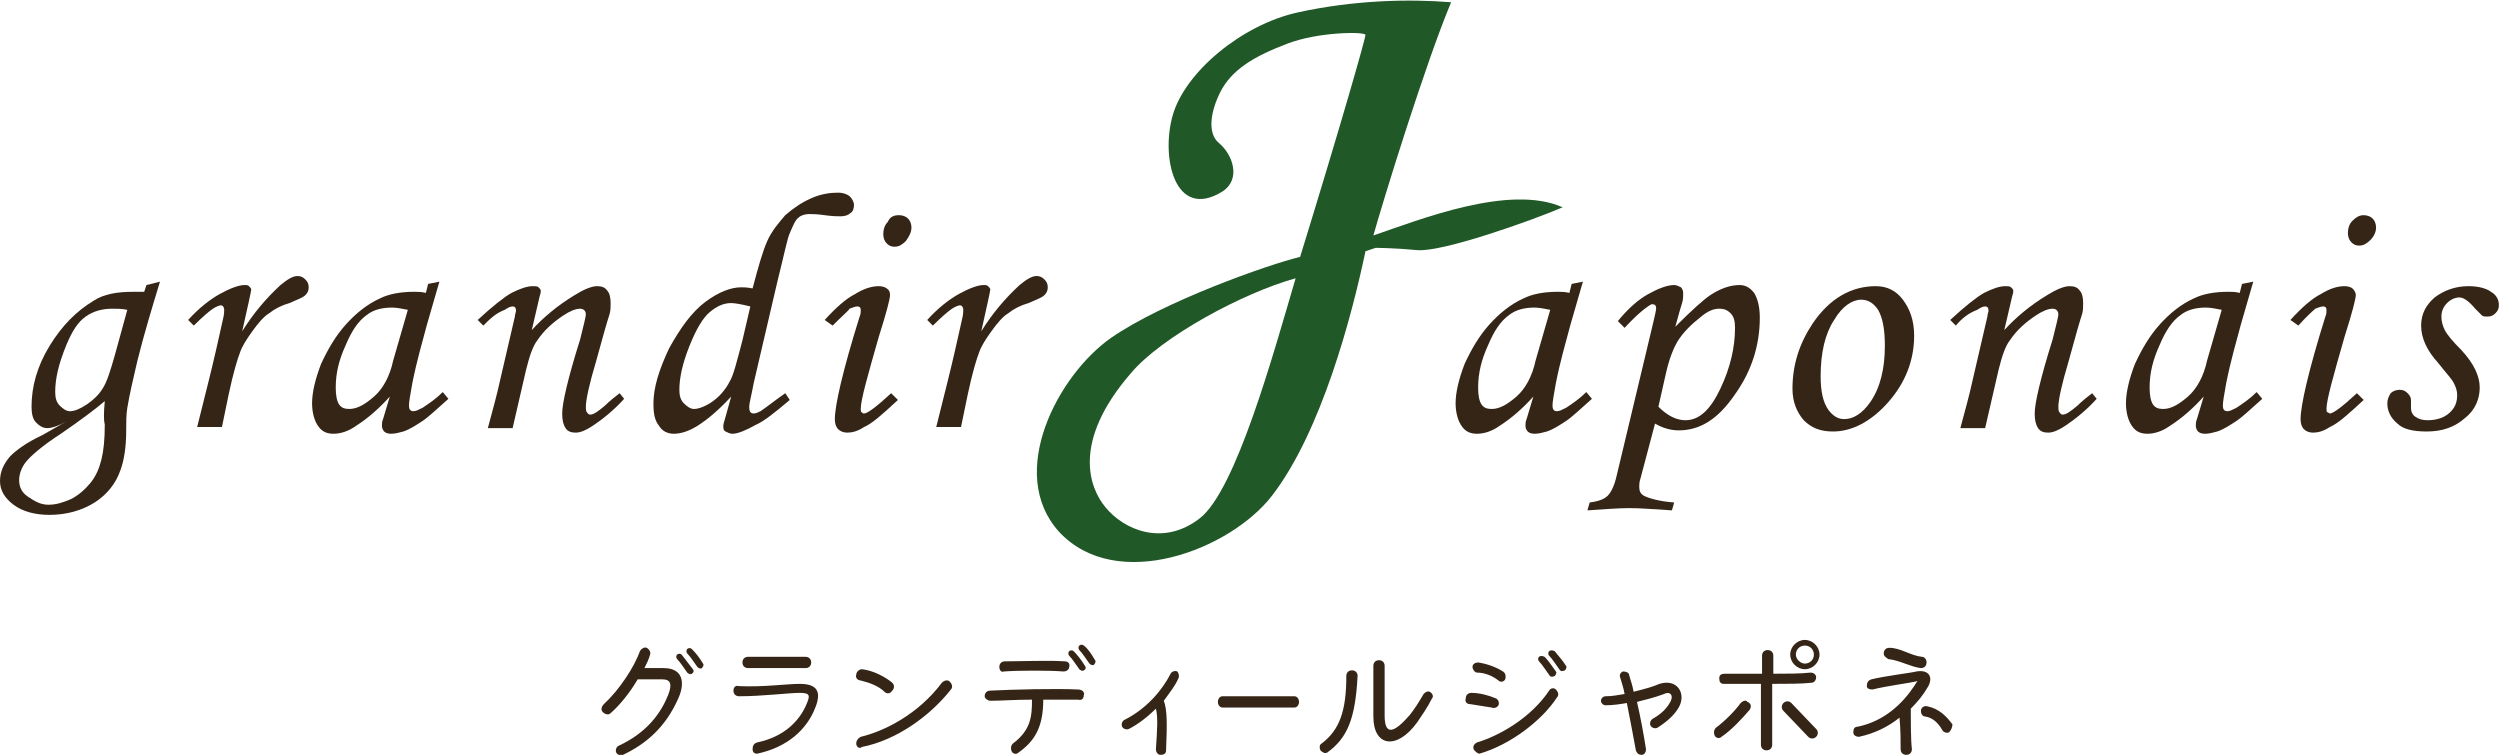
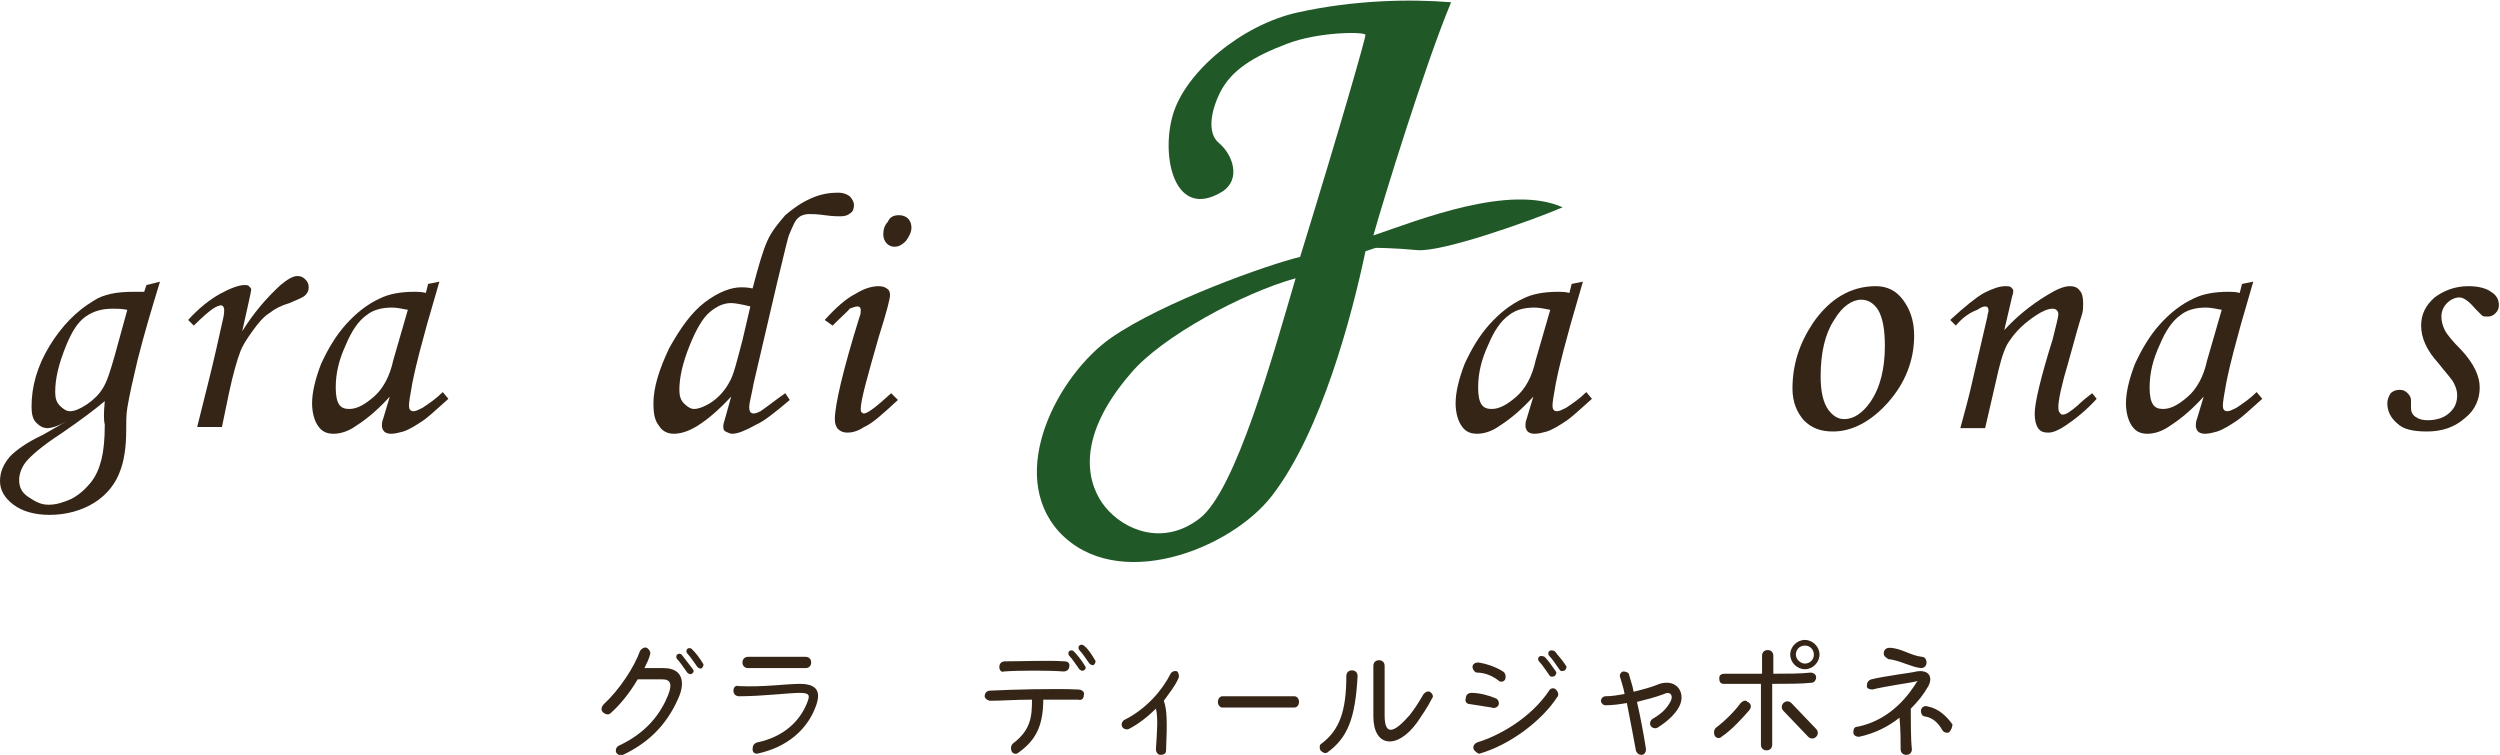
<svg xmlns="http://www.w3.org/2000/svg" version="1.1" id="base" x="0px" y="0px" viewBox="0 0 221.9 67" style="enable-background:new 0 0 221.9 67;" xml:space="preserve">
  <style type="text/css">
	.st0{fill:#352516;}
	.st1{fill-rule:evenodd;clip-rule:evenodd;fill:#205827;}
</style>
  <g>
    <path class="st0" d="M58.9,59.3c1.8,0,1.9,1.4,1.3,2.7c-1.1,2.5-2.8,4-4.9,5c-0.2,0.1-0.5,0-0.6-0.2c-0.1-0.2,0-0.5,0.2-0.6   c2.6-1.2,3.8-3,4.4-4.5c0.4-1,0.2-1.4-0.5-1.4h-2.2c-0.7,1.2-1.6,2.3-2.4,3c-0.2,0.2-0.5,0.1-0.7-0.1c-0.2-0.2-0.1-0.5,0.1-0.7   c1.4-1.3,2.7-3.3,3.2-4.7c0.1-0.2,0.4-0.4,0.6-0.3c0.2,0.1,0.4,0.4,0.3,0.6c-0.1,0.4-0.3,0.8-0.5,1.2H58.9z M61.5,59.4   c0.1,0.1,0.1,0.3-0.1,0.4c-0.1,0.1-0.3,0-0.4-0.1c-0.3-0.4-0.6-0.9-0.9-1.2c-0.1-0.1-0.1-0.3,0-0.4c0.1-0.1,0.3-0.1,0.4,0   C60.8,58.5,61.2,59,61.5,59.4z M62.3,59.3c-0.1,0.1-0.3,0-0.4-0.1c-0.3-0.4-0.6-0.9-0.9-1.2c-0.1-0.1-0.1-0.3,0-0.4   c0.1-0.1,0.3-0.1,0.4,0c0.4,0.4,0.7,0.8,1,1.3C62.5,59,62.4,59.2,62.3,59.3z" />
    <path class="st0" d="M66.8,66.5c0-0.3,0.1-0.5,0.4-0.6c2.4-0.5,3.7-1.9,4.3-3.2c0.4-0.9,0.5-1.2-0.5-1.2c-1,0-3.3,0.3-5.4,0.3   c-0.3,0-0.5-0.2-0.5-0.5c0-0.3,0.2-0.5,0.5-0.4c2.2,0.1,4.2-0.2,5.4-0.2c2,0,1.8,1.2,1.2,2.5c-0.7,1.5-2.2,3.1-5,3.7   C67,66.9,66.8,66.8,66.8,66.5z M66.4,59.3c-0.3,0-0.5-0.2-0.5-0.5s0.2-0.5,0.5-0.5h5.1c0.3,0,0.5,0.2,0.5,0.5s-0.2,0.5-0.5,0.5   H66.4z" />
-     <path class="st0" d="M78.5,61.4c-0.5-0.5-1.3-0.8-2.1-1c-0.3,0-0.5-0.3-0.4-0.5c0-0.3,0.3-0.5,0.5-0.5c1,0.1,2.1,0.7,2.7,1.2   c0.2,0.2,0.2,0.5,0,0.7C79,61.6,78.7,61.6,78.5,61.4z M76,66c0-0.3,0.2-0.5,0.4-0.6c2.1-0.5,5.1-2,7.2-4.8c0.2-0.2,0.5-0.3,0.7-0.1   s0.3,0.5,0.1,0.7c-1.8,2.3-4.8,4.5-7.9,5.1C76.3,66.5,76,66.3,76,66z" />
    <path class="st0" d="M96.2,61.7c0,0.3-0.2,0.5-0.5,0.4c-0.8,0-1.9,0-3.1,0c0,2.5-0.8,3.7-2.2,4.7c-0.2,0.2-0.5,0.1-0.6-0.1   c-0.1-0.2-0.1-0.5,0.1-0.7c1.6-1.2,1.7-2.4,1.7-3.9c-1.4,0-2.8,0.1-3.7,0.1c-0.2,0-0.5-0.2-0.5-0.4c0-0.3,0.2-0.5,0.5-0.5   c1.9-0.1,5.9-0.2,7.8-0.1C96.1,61.2,96.3,61.5,96.2,61.7z M88.7,59.2c0-0.3,0.2-0.5,0.5-0.5c1.3,0,4-0.1,5.3,0   c0.3,0,0.5,0.2,0.4,0.5c0,0.2-0.2,0.4-0.5,0.4c-1.2-0.1-4-0.1-5.3,0C88.9,59.7,88.7,59.5,88.7,59.2z M96.3,59.1   c0.1,0.1,0.1,0.3-0.1,0.4c-0.1,0.1-0.3,0-0.4-0.1c-0.3-0.4-0.6-0.9-0.9-1.2c-0.1-0.1-0.1-0.3,0-0.4c0.1-0.1,0.3-0.1,0.4,0   C95.6,58.1,96,58.6,96.3,59.1z M97.1,59c-0.1,0.1-0.3,0-0.4-0.1c-0.3-0.4-0.6-0.9-0.9-1.2c-0.1-0.1-0.1-0.3,0-0.4   c0.1-0.1,0.3-0.1,0.4,0c0.4,0.3,0.7,0.8,1,1.3C97.3,58.7,97.2,58.9,97.1,59z" />
    <path class="st0" d="M104.6,60.2c-0.3,0.7-0.8,1.3-1.3,2c0.3,0.8,0.3,2,0.2,4.4c0,0.3-0.2,0.4-0.5,0.4c-0.2,0-0.4-0.2-0.4-0.5   c0.1-1.6,0.2-2.8,0-3.6c-0.7,0.7-1.6,1.4-2.4,1.8c-0.2,0.1-0.5,0-0.6-0.2c-0.1-0.2,0-0.5,0.2-0.6c2-1,3.4-2.7,4.1-4.1   c0.1-0.2,0.4-0.3,0.6-0.2C104.6,59.7,104.7,60,104.6,60.2z" />
    <path class="st0" d="M108.5,62.8c-0.2,0-0.4-0.2-0.4-0.5s0.2-0.5,0.4-0.5h6.4c0.2,0,0.4,0.2,0.4,0.5s-0.2,0.5-0.4,0.5H108.5z" />
    <path class="st0" d="M117.2,66.6c-0.1-0.2-0.1-0.5,0.1-0.6c1.6-1.2,2.2-2.9,2.2-6c0-0.3,0.2-0.5,0.5-0.5c0.3,0,0.5,0.2,0.5,0.5   c-0.2,3.8-0.9,5.5-2.7,6.8C117.6,66.9,117.4,66.8,117.2,66.6z M121.9,63.6v-4.5c0-0.3,0.2-0.5,0.5-0.5s0.5,0.2,0.5,0.5v4.4   c0,1.8,0.8,1.6,2.2,0c0.4-0.5,0.8-1.1,1.2-1.8c0.1-0.2,0.4-0.4,0.6-0.3c0.2,0.1,0.4,0.4,0.2,0.6c-0.4,0.8-0.9,1.5-1.3,2.1   C124,66.6,121.9,66.3,121.9,63.6z" />
    <path class="st0" d="M130.5,62.5c-0.3,0-0.5-0.2-0.4-0.5c0-0.3,0.2-0.5,0.5-0.5c0.7,0,1.5,0.2,2.2,0.5c0.2,0.1,0.3,0.4,0.2,0.6   c-0.1,0.2-0.4,0.3-0.6,0.2C131.8,62.7,131.1,62.6,130.5,62.5z M131.1,59.7c-0.2,0-0.4-0.3-0.4-0.5c0-0.3,0.3-0.4,0.5-0.4   c0.7,0.1,1.6,0.4,2.2,0.8c0.2,0.1,0.3,0.4,0.2,0.7c-0.1,0.2-0.4,0.3-0.6,0.1C132.5,60,131.8,59.7,131.1,59.7z M130.8,66.5   c-0.1-0.3,0.1-0.5,0.3-0.6c2-0.6,4.8-2.2,6.4-4.6c0.1-0.2,0.4-0.3,0.6-0.1c0.2,0.2,0.3,0.5,0.1,0.7c-1.3,2-4.1,4.2-6.9,5   C131.2,66.9,130.9,66.7,130.8,66.5z M137.5,59.9c-0.3-0.4-0.6-0.9-0.9-1.2c-0.1-0.1-0.1-0.3,0-0.4c0.1-0.1,0.3-0.1,0.5,0   c0.4,0.4,0.7,0.9,1,1.3c0.1,0.1,0,0.3-0.1,0.4C137.8,60.1,137.6,60.1,137.5,59.9z M138.4,59.4c-0.3-0.4-0.6-0.9-0.9-1.2   c-0.1-0.1-0.1-0.3,0-0.4c0.1-0.1,0.3-0.1,0.5,0c0.3,0.4,0.7,0.8,1,1.3c0.1,0.1,0,0.3-0.1,0.4C138.7,59.6,138.5,59.6,138.4,59.4z" />
    <path class="st0" d="M149,62.8c-0.4,0.7-1.1,1.3-1.9,1.8c-0.2,0.1-0.5,0-0.6-0.2c-0.1-0.2,0-0.5,0.2-0.6c0.5-0.3,1.1-0.7,1.5-1.4   c0.4-0.6,0.1-1.1-0.5-0.8c-0.8,0.3-1.6,0.5-2.4,0.7c0.3,1.3,0.6,2.9,0.8,4.2c0,0.2-0.1,0.5-0.4,0.5c-0.2,0-0.4-0.1-0.5-0.4   c-0.2-1.1-0.5-2.7-0.8-4.2c-0.6,0.1-1.2,0.2-1.9,0.2c-0.2,0-0.4-0.2-0.4-0.4c0-0.2,0.2-0.4,0.4-0.4c0.6,0,1.1-0.1,1.7-0.2   c-0.1-0.6-0.3-1.1-0.4-1.5c-0.1-0.2,0.1-0.5,0.3-0.5c0.2,0,0.5,0.1,0.5,0.3c0.1,0.4,0.3,0.9,0.4,1.5c0.8-0.2,1.6-0.4,2.3-0.7   C148.9,60.2,149.7,61.6,149,62.8z" />
    <path class="st0" d="M155.3,63c-0.6,0.7-1.6,1.8-2.5,2.4c-0.2,0.2-0.5,0.1-0.6-0.1c-0.1-0.2-0.1-0.5,0.1-0.7   c0.8-0.6,1.7-1.5,2.2-2.2c0.2-0.2,0.5-0.3,0.6-0.1C155.4,62.4,155.5,62.7,155.3,63z M157.3,60.7v5.4c0,0.3-0.2,0.5-0.5,0.5   c-0.3,0-0.5-0.2-0.5-0.5v-5.4c-1.2,0-2.4,0-3.3,0c-0.3,0-0.4-0.2-0.4-0.5c0-0.3,0.2-0.4,0.5-0.4c0.9,0,2.1,0,3.3,0v-1.6   c0-0.3,0.2-0.5,0.5-0.5c0.3,0,0.5,0.2,0.5,0.5v1.6c1.2,0,2.4,0,3.3-0.1c0.3,0,0.5,0.2,0.5,0.4c0,0.3-0.2,0.5-0.4,0.5   C159.9,60.7,158.6,60.7,157.3,60.7z M161.2,64.7c0.2,0.2,0.2,0.5,0,0.7c-0.2,0.2-0.5,0.2-0.7,0l-2.2-2.3c-0.2-0.2-0.2-0.5,0-0.7   c0.2-0.2,0.5-0.2,0.7,0L161.2,64.7z M158.9,58.1c0-0.7,0.6-1.3,1.3-1.3c0.7,0,1.3,0.6,1.3,1.3c0,0.7-0.6,1.3-1.3,1.3   C159.5,59.4,158.9,58.8,158.9,58.1z M159.4,58.1c0,0.4,0.4,0.8,0.8,0.8c0.4,0,0.8-0.3,0.8-0.8c0-0.4-0.3-0.8-0.8-0.8   C159.7,57.3,159.4,57.7,159.4,58.1z" />
    <path class="st0" d="M169.7,66.5c0,0.3-0.2,0.5-0.5,0.5c-0.3,0-0.5-0.2-0.5-0.5c0-0.6,0-1.8-0.1-2.8c-1,0.8-2.2,1.4-3.6,1.7   c-0.2,0-0.5-0.1-0.5-0.4c0-0.3,0.1-0.5,0.4-0.5c2.4-0.5,4-2.1,5-3.6c0.3-0.5,0.4-0.5,0.1-0.4c-0.4,0.1-2.6,0.4-3.8,0.7   c-0.3,0-0.5-0.1-0.5-0.3c0-0.3,0.1-0.5,0.4-0.6c1.2-0.3,3.7-0.6,4-0.7c1.2-0.2,1.5,0.6,1,1.4c-0.4,0.7-0.9,1.3-1.5,1.9   C169.6,63.9,169.6,65.7,169.7,66.5z M167.2,58c0-0.3,0.2-0.5,0.5-0.5c1,0,1.9,0.7,2.9,0.8c0.2,0,0.4,0.2,0.4,0.5   c0,0.3-0.2,0.5-0.5,0.5c-0.9-0.1-1.9-0.7-2.9-0.8C167.5,58.4,167.2,58.3,167.2,58z M173,65c-0.2,0.1-0.5,0-0.6-0.2   c-0.4-0.7-0.9-1.1-1.5-1.2c-0.3,0-0.4-0.3-0.4-0.5c0-0.3,0.3-0.5,0.6-0.4c1,0.2,1.7,0.9,2.2,1.6C173.3,64.5,173.2,64.8,173,65z" />
  </g>
  <path class="st1" d="M108.5,17c-4.2,2.6-5.5-3-4.4-6.8c1.1-3.8,6.1-8,11.1-9.1c5-1.1,9.9-1.2,13.6-0.9c-2.3,5.5-6,17.5-6.9,20.7  c4.1-1.4,12.1-4.6,16.8-2.5c-2.8,1.2-10.7,4-12.9,3.8c-2.1-0.2-3.7-0.2-3.7-0.2l-0.9,0.3c-1.2,5.7-3.9,16-8.3,21.7  c-3.7,4.8-13.8,8.7-18.9,3.2c-4.7-5.2-0.1-13.9,4.6-17.2c4.6-3.2,13.9-6.5,16.8-7.2c3.7-12,5.8-19.4,5.8-19.7c0-0.3-4.2-0.3-7,0.8  c-2.9,1.1-4.9,2.3-5.9,4.3c-0.8,1.6-1.2,3.6-0.1,4.5C109.4,13.7,110.2,15.9,108.5,17z M100.4,33.1c2.7-3.2,9.9-7.1,14.6-8.4  c-2,6.8-5.3,18.8-8.5,21.3c-3.2,2.5-6.7,1.1-8.4-1C96.7,43.3,95.1,39.2,100.4,33.1z" />
  <g>
    <path class="st0" d="M13,25.3l1.2-0.3c-0.7,2.3-1.4,4.6-2,7c-0.4,1.7-0.7,3-0.9,4.2c-0.1,0.6-0.1,1.3-0.1,2.1   c0,1.4-0.2,2.6-0.5,3.4c-0.4,1.2-1.2,2.2-2.3,2.9c-1.1,0.7-2.5,1.1-4,1.1c-1.3,0-2.4-0.3-3.2-0.9C0.4,44.2,0,43.5,0,42.7   c0-0.8,0.3-1.5,0.9-2.2c0.5-0.5,1.4-1.2,2.9-1.9c0.7-0.4,1.4-0.8,2.1-1.2c-0.7,0.4-1.3,0.6-1.7,0.6c-0.4,0-0.7-0.2-1-0.5   c-0.3-0.3-0.4-0.8-0.4-1.4c0-1.8,0.5-3.6,1.6-5.4c1.1-1.8,2.4-3.1,3.9-4c0.9-0.6,2.1-0.8,3.5-0.8c0.3,0,0.6,0,1,0L13,25.3z    M9.3,35.6c-0.7,0.6-2,1.6-3.9,2.9c-1.7,1.1-2.7,2-3.1,2.5c-0.4,0.5-0.6,1.1-0.6,1.6c0,0.6,0.2,1.1,0.8,1.5s1.1,0.7,1.8,0.7   c0.7,0,1.3-0.2,2-0.5c0.6-0.3,1.2-0.8,1.7-1.4c0.5-0.6,0.8-1.3,1-2.1c0.2-0.8,0.3-1.8,0.3-3.1C9.2,37.3,9.2,36.7,9.3,35.6z    M11.3,27.5c-0.5-0.1-0.9-0.1-1.3-0.1c-0.9,0-1.7,0.2-2.4,0.7c-0.7,0.5-1.2,1.3-1.7,2.5c-0.7,1.7-1,3-1,4.2c0,0.5,0.1,0.9,0.4,1.2   c0.3,0.3,0.6,0.5,0.9,0.5c0.4,0,0.9-0.2,1.5-0.6c0.6-0.4,1.1-0.9,1.4-1.4c0.4-0.6,0.7-1.6,1.1-3L11.3,27.5z" />
    <path class="st0" d="M19.7,37.9h-2.2l1-4c0.5-2,0.9-3.8,1.3-5.6c0.1-0.4,0.1-0.7,0.1-0.8c0-0.2-0.1-0.4-0.3-0.4   c-0.1,0-0.4,0.1-0.7,0.3c-0.3,0.2-0.9,0.7-1.7,1.5l-0.5-0.5c0.9-1,1.9-1.8,2.8-2.3s1.7-0.8,2.2-0.8c0.2,0,0.3,0,0.4,0.1   c0.1,0.1,0.2,0.2,0.2,0.3c0,0.1-0.1,0.5-0.2,1l-0.6,2.7c1-1.6,2.1-2.9,3.4-4.1c0.6-0.5,1.1-0.8,1.5-0.8c0.3,0,0.5,0.1,0.7,0.3   c0.2,0.2,0.3,0.4,0.3,0.7c0,0.3-0.1,0.5-0.3,0.7c-0.2,0.2-0.7,0.4-1.4,0.7c-0.7,0.2-1.3,0.5-1.8,0.9c-0.5,0.3-1,0.9-1.5,1.6   c-0.5,0.7-0.9,1.3-1.1,1.9c-0.2,0.5-0.6,1.8-1,3.7L19.7,37.9z" />
    <path class="st0" d="M38,25.2l1-0.2l-1.1,3.8c-0.4,1.5-0.9,3.2-1.3,5.2c-0.2,1.1-0.3,1.7-0.3,2s0.1,0.5,0.4,0.5   c0.2,0,0.4-0.1,0.8-0.3c0.6-0.4,1.2-0.8,1.8-1.4l0.5,0.6c-1.1,1-1.9,1.7-2.2,1.9c-0.6,0.4-1.2,0.8-1.8,1c-0.4,0.1-0.7,0.2-1.1,0.2   c-0.3,0-0.5-0.1-0.6-0.2c-0.1-0.1-0.2-0.3-0.2-0.5c0-0.1,0-0.4,0.1-0.6l0.6-2c-0.9,1-1.9,1.9-3,2.6c-0.7,0.5-1.4,0.7-2,0.7   c-0.6,0-1-0.2-1.3-0.6c-0.4-0.5-0.6-1.3-0.6-2.1c0-1,0.3-2.2,0.8-3.5c0.6-1.3,1.3-2.5,2.2-3.5c0.9-1,1.9-1.8,3-2.3   c0.8-0.4,1.8-0.6,3.1-0.6c0.3,0,0.6,0,1,0.1L38,25.2z M36.2,27.5c-0.5-0.1-1-0.2-1.4-0.2c-0.9,0-1.7,0.2-2.3,0.7   c-0.7,0.5-1.3,1.4-1.8,2.6c-0.6,1.3-0.9,2.5-0.9,3.8c0,0.7,0.1,1.2,0.3,1.5s0.5,0.4,0.9,0.4c0.7,0,1.4-0.4,2.2-1.1   c0.8-0.7,1.4-1.8,1.7-3.2L36.2,27.5z" />
-     <path class="st0" d="M42.9,28.9l-0.5-0.5c1.3-1.2,2.3-2,3-2.4c0.8-0.4,1.4-0.6,1.9-0.6c0.2,0,0.4,0,0.5,0.1   c0.1,0.1,0.2,0.2,0.2,0.3c0,0.1,0,0.2-0.1,0.5l-0.7,3c1-1.1,2.3-2.2,3.8-3.1c0.8-0.5,1.5-0.8,2-0.8c0.4,0,0.7,0.1,0.9,0.4   c0.2,0.2,0.3,0.6,0.3,1.1c0,0.3,0,0.7-0.1,1c-0.2,0.6-0.6,2-1.2,4.2c-0.6,2-0.9,3.4-0.9,4c0,0.2,0,0.4,0.1,0.5   c0.1,0.1,0.1,0.2,0.3,0.2c0.3,0,0.7-0.3,1.3-0.8c0.4-0.4,0.9-0.8,1.3-1.1l0.4,0.5c-0.9,1-1.9,1.8-2.8,2.4c-0.6,0.4-1.1,0.6-1.5,0.6   c-0.4,0-0.7-0.1-0.9-0.4c-0.2-0.3-0.3-0.7-0.3-1.3c0-0.9,0.5-3.1,1.6-6.6c0.3-1.2,0.5-2,0.5-2.2c0-0.3-0.2-0.5-0.5-0.5   c-0.4,0-0.9,0.2-1.5,0.6c-0.9,0.6-1.7,1.3-2.3,2.2c-0.4,0.5-0.7,1.4-1,2.6l-1.2,5.2h-2.2c0.4-1.5,0.8-2.9,1.1-4.3l1.3-5.6   c0-0.2,0.1-0.4,0.1-0.5c0-0.3-0.1-0.4-0.3-0.4c-0.2,0-0.4,0.1-0.7,0.3C44,27.8,43.5,28.3,42.9,28.9z" />
    <path class="st0" d="M69.7,34.9l0.4,0.6c-1.3,1.1-2.3,1.9-3,2.2c-0.9,0.5-1.6,0.8-2.1,0.8c-0.2,0-0.4-0.1-0.6-0.2s-0.2-0.3-0.2-0.5   c0-0.2,0.1-0.4,0.2-0.8l0.5-1.8c-1.2,1.3-2.2,2.1-3,2.6c-0.8,0.5-1.5,0.7-2.1,0.7c-0.5,0-1-0.2-1.3-0.7c-0.4-0.5-0.5-1.1-0.5-2   c0-1.4,0.5-3,1.4-4.9c1-1.8,2-3.2,3.2-4.1c1.2-0.9,2.3-1.3,3.2-1.3c0.2,0,0.5,0,1,0.1c0.5-1.9,0.9-3.3,1.3-4.2   c0.4-0.9,1-1.6,1.6-2.3c0.7-0.6,1.4-1.1,2.3-1.5c0.9-0.4,1.7-0.5,2.4-0.5c0.4,0,0.7,0.1,1,0.3c0.2,0.2,0.4,0.5,0.4,0.8   c0,0.3-0.1,0.6-0.3,0.7c-0.2,0.2-0.5,0.3-0.9,0.3c-0.2,0-0.7,0-1.4-0.1c-0.7-0.1-1.1-0.1-1.4-0.1c-0.3,0-0.7,0.1-0.9,0.3   c-0.3,0.2-0.5,0.7-0.8,1.4c-0.2,0.4-0.5,1.9-1.1,4.3l-2.1,9c-0.2,1.1-0.4,1.8-0.4,2.1c0,0.4,0.1,0.6,0.4,0.6c0.2,0,0.4-0.1,0.6-0.2   C68.1,36.1,68.7,35.6,69.7,34.9z M66.6,27.2c-0.8-0.2-1.4-0.3-1.7-0.3c-0.7,0-1.3,0.3-1.9,0.8s-1.2,1.5-1.8,3   c-0.6,1.5-0.9,2.8-0.9,3.9c0,0.5,0.1,0.9,0.4,1.2c0.3,0.3,0.6,0.5,0.9,0.5c0.4,0,0.9-0.2,1.4-0.5c0.8-0.5,1.4-1.2,1.8-2   c0.3-0.5,0.6-1.7,1.1-3.6L66.6,27.2z" />
    <path class="st0" d="M73.9,28.9l-0.7-0.5c1-1.1,1.9-1.9,2.7-2.3c0.8-0.5,1.5-0.7,2.1-0.7c0.3,0,0.6,0.1,0.7,0.2   c0.2,0.1,0.3,0.3,0.3,0.6c0,0.3-0.3,1.5-1,3.7c-1,3.5-1.6,5.6-1.6,6.4c0,0.1,0,0.3,0.1,0.3c0.1,0.1,0.1,0.1,0.2,0.1   c0.3,0,1.1-0.6,2.4-1.8l0.6,0.6c-1.4,1.3-2.3,2.1-3,2.4c-0.6,0.4-1.1,0.5-1.5,0.5c-0.3,0-0.6-0.1-0.8-0.3c-0.2-0.2-0.3-0.5-0.3-0.9   c0-1.2,0.7-4.3,2.2-9.1c0.1-0.2,0.1-0.4,0.1-0.6c0-0.2-0.1-0.3-0.3-0.3c-0.2,0-0.4,0.1-0.7,0.2C75.4,27.5,74.8,28,73.9,28.9z    M79.8,19.1c0.3,0,0.6,0.1,0.8,0.3c0.2,0.2,0.3,0.5,0.3,0.8c0,0.4-0.2,0.8-0.5,1.2c-0.3,0.3-0.6,0.5-1,0.5c-0.3,0-0.5-0.1-0.7-0.3   c-0.2-0.2-0.3-0.5-0.3-0.8c0-0.4,0.1-0.8,0.4-1.1C79,19.2,79.4,19.1,79.8,19.1z" />
-     <path class="st0" d="M85.3,37.9h-2.2l1-4c0.5-2,0.9-3.8,1.3-5.6c0.1-0.4,0.1-0.7,0.1-0.8c0-0.2-0.1-0.4-0.3-0.4   c-0.1,0-0.4,0.1-0.7,0.3c-0.3,0.2-0.9,0.7-1.7,1.5l-0.5-0.5c0.9-1,1.9-1.8,2.8-2.3s1.7-0.8,2.2-0.8c0.2,0,0.3,0,0.4,0.1   c0.1,0.1,0.2,0.2,0.2,0.3c0,0.1-0.1,0.5-0.2,1l-0.6,2.7c1-1.6,2.1-2.9,3.4-4.1c0.6-0.5,1.1-0.8,1.5-0.8c0.3,0,0.5,0.1,0.7,0.3   c0.2,0.2,0.3,0.4,0.3,0.7c0,0.3-0.1,0.5-0.3,0.7c-0.2,0.2-0.7,0.4-1.4,0.7c-0.7,0.2-1.3,0.5-1.8,0.9c-0.5,0.3-1,0.9-1.5,1.6   c-0.5,0.7-0.9,1.3-1.1,1.9c-0.2,0.5-0.6,1.8-1,3.7L85.3,37.9z" />
  </g>
  <g>
    <g>
      <path class="st0" d="M139.5,25.2l1-0.2l-1.1,3.8c-0.4,1.5-0.9,3.2-1.3,5.2c-0.2,1.1-0.3,1.7-0.3,2s0.1,0.5,0.4,0.5    c0.2,0,0.4-0.1,0.8-0.3c0.6-0.4,1.2-0.8,1.8-1.4l0.5,0.6c-1.1,1-1.9,1.7-2.2,1.9c-0.6,0.4-1.2,0.8-1.8,1c-0.4,0.1-0.7,0.2-1.1,0.2    c-0.3,0-0.5-0.1-0.6-0.2c-0.1-0.1-0.2-0.3-0.2-0.5c0-0.1,0-0.4,0.1-0.6l0.6-2c-0.9,1-1.9,1.9-3,2.6c-0.7,0.5-1.4,0.7-2,0.7    c-0.6,0-1-0.2-1.3-0.6c-0.4-0.5-0.6-1.3-0.6-2.1c0-1,0.3-2.2,0.8-3.5c0.6-1.3,1.3-2.5,2.2-3.5c0.9-1,1.9-1.8,3-2.3    c0.8-0.4,1.8-0.6,3.1-0.6c0.3,0,0.6,0,1,0.1L139.5,25.2z M137.6,27.5c-0.5-0.1-1-0.2-1.4-0.2c-0.9,0-1.7,0.2-2.3,0.7    c-0.7,0.5-1.3,1.4-1.8,2.6c-0.6,1.3-0.9,2.5-0.9,3.8c0,0.7,0.1,1.2,0.3,1.5s0.5,0.4,0.9,0.4c0.7,0,1.4-0.4,2.2-1.1    s1.4-1.8,1.7-3.2L137.6,27.5z" />
-       <path class="st0" d="M144.2,29.1l-0.6-0.6c0.9-1.1,1.8-1.9,2.7-2.4c0.9-0.5,1.7-0.8,2.3-0.8c0.2,0,0.4,0.1,0.6,0.2    c0.1,0.1,0.2,0.3,0.2,0.5c0,0.3,0,0.6-0.1,0.9c-0.1,0.3-0.3,1-0.6,2.1c1.5-1.5,2.5-2.4,3.1-2.8c0.9-0.6,1.8-0.9,2.6-0.9    c0.5,0,0.9,0.2,1.3,0.7c0.3,0.5,0.5,1.2,0.5,2.2c0,2.4-0.7,4.7-2.2,6.8c-1.5,2.2-3.1,3.2-5,3.2c-0.7,0-1.4-0.2-2.1-0.6l-1.3,4.9    c-0.1,0.3-0.1,0.5-0.1,0.7c0,0.4,0.1,0.6,0.4,0.8c0.4,0.2,1.3,0.5,2.7,0.6l-0.2,0.7c-1.6-0.1-2.8-0.2-3.8-0.2    c-0.9,0-2.2,0.1-3.7,0.2l0.2-0.7c0.8-0.1,1.3-0.3,1.6-0.6c0.3-0.3,0.6-0.9,0.8-1.8l2.7-11.3c0.5-2.1,0.8-3.3,0.8-3.5    c0-0.3-0.1-0.4-0.4-0.4C146.2,27.2,145.4,27.8,144.2,29.1z M147.2,36.1c0.8,0.8,1.6,1.2,2.4,1.2c1.2,0,2.2-0.9,3.1-2.8    c0.9-1.9,1.3-3.7,1.3-5.4c0-0.6-0.1-1-0.4-1.3s-0.6-0.4-1-0.4c-0.5,0-1,0.2-1.6,0.7c-0.9,0.7-1.6,1.4-2.1,2.2    c-0.3,0.5-0.7,1.4-1,2.7L147.2,36.1z" />
      <path class="st0" d="M166.5,25.4c1,0,1.8,0.4,2.4,1.2c0.6,0.8,1,1.8,1,3.2c0,2.2-0.8,4.2-2.3,5.9c-1.5,1.7-3.2,2.6-4.9,2.6    c-1.1,0-1.9-0.3-2.6-1c-0.6-0.7-1-1.6-1-2.8c0-2.1,0.6-4,1.8-5.8C162.4,26.5,164.3,25.4,166.5,25.4z M165.2,26.6    c-0.8,0-1.7,0.6-2.4,1.8c-0.8,1.2-1.2,2.9-1.2,5c0,1.3,0.2,2.3,0.7,3c0.4,0.5,0.8,0.8,1.4,0.8c0.8,0,1.6-0.5,2.3-1.5    c0.9-1.3,1.3-3,1.3-5c0-1.5-0.2-2.5-0.6-3.2C166.3,26.9,165.8,26.6,165.2,26.6z" />
      <path class="st0" d="M173.6,28.9l-0.5-0.5c1.3-1.2,2.3-2,3-2.4c0.8-0.4,1.4-0.6,1.9-0.6c0.2,0,0.4,0,0.5,0.1    c0.1,0.1,0.2,0.2,0.2,0.3c0,0.1,0,0.2-0.1,0.5l-0.7,3c1-1.1,2.3-2.2,3.8-3.1c0.8-0.5,1.5-0.8,2-0.8c0.4,0,0.7,0.1,0.9,0.4    c0.2,0.2,0.3,0.6,0.3,1.1c0,0.3,0,0.7-0.1,1c-0.2,0.6-0.6,2-1.2,4.2c-0.6,2-0.9,3.4-0.9,4c0,0.2,0,0.4,0.1,0.5    c0.1,0.1,0.1,0.2,0.3,0.2c0.3,0,0.7-0.3,1.3-0.8c0.4-0.4,0.9-0.8,1.3-1.1l0.4,0.5c-0.9,1-1.9,1.8-2.8,2.4    c-0.6,0.4-1.1,0.6-1.5,0.6c-0.4,0-0.7-0.1-0.9-0.4c-0.2-0.3-0.3-0.7-0.3-1.3c0-0.9,0.5-3.1,1.6-6.6c0.3-1.2,0.5-2,0.5-2.2    c0-0.3-0.2-0.5-0.5-0.5c-0.4,0-0.9,0.2-1.5,0.6c-0.9,0.6-1.7,1.3-2.3,2.2c-0.4,0.5-0.7,1.4-1,2.6l-1.2,5.2h-2.2    c0.4-1.5,0.8-2.9,1.1-4.3l1.3-5.6c0-0.2,0.1-0.4,0.1-0.5c0-0.3-0.1-0.4-0.3-0.4c-0.2,0-0.4,0.1-0.7,0.3    C174.7,27.8,174.1,28.3,173.6,28.9z" />
      <path class="st0" d="M199,25.2l1-0.2l-1.1,3.8c-0.4,1.5-0.9,3.2-1.3,5.2c-0.2,1.1-0.3,1.7-0.3,2s0.1,0.5,0.4,0.5    c0.2,0,0.4-0.1,0.8-0.3c0.6-0.4,1.2-0.8,1.8-1.4l0.5,0.6c-1.1,1-1.9,1.7-2.2,1.9c-0.6,0.4-1.2,0.8-1.8,1c-0.4,0.1-0.7,0.2-1.1,0.2    c-0.3,0-0.5-0.1-0.6-0.2c-0.1-0.1-0.2-0.3-0.2-0.5c0-0.1,0-0.4,0.1-0.6l0.6-2c-0.9,1-1.9,1.9-3,2.6c-0.7,0.5-1.4,0.7-2,0.7    c-0.6,0-1-0.2-1.3-0.6c-0.4-0.5-0.6-1.3-0.6-2.1c0-1,0.3-2.2,0.8-3.5c0.6-1.3,1.3-2.5,2.2-3.5c0.9-1,1.9-1.8,3-2.3    c0.8-0.4,1.8-0.6,3.1-0.6c0.3,0,0.6,0,1,0.1L199,25.2z M197.2,27.5c-0.5-0.1-1-0.2-1.4-0.2c-0.9,0-1.7,0.2-2.3,0.7    c-0.7,0.5-1.3,1.4-1.8,2.6c-0.6,1.3-0.9,2.5-0.9,3.8c0,0.7,0.1,1.2,0.3,1.5s0.5,0.4,0.9,0.4c0.7,0,1.4-0.4,2.2-1.1    s1.4-1.8,1.7-3.2L197.2,27.5z" />
-       <path class="st0" d="M204,28.9l-0.7-0.5c1-1.1,1.9-1.9,2.7-2.3c0.8-0.5,1.5-0.7,2.1-0.7c0.3,0,0.6,0.1,0.7,0.2s0.3,0.3,0.3,0.6    c0,0.3-0.3,1.5-1,3.7c-1,3.5-1.6,5.6-1.6,6.4c0,0.1,0,0.3,0.1,0.3s0.1,0.1,0.2,0.1c0.3,0,1.1-0.6,2.4-1.8l0.6,0.6    c-1.4,1.3-2.3,2.1-3,2.4c-0.6,0.4-1.1,0.5-1.5,0.5c-0.3,0-0.6-0.1-0.8-0.3c-0.2-0.2-0.3-0.5-0.3-0.9c0-1.2,0.7-4.3,2.2-9.1    c0.1-0.2,0.1-0.4,0.1-0.6c0-0.2-0.1-0.3-0.3-0.3c-0.2,0-0.4,0.1-0.7,0.2C205.4,27.5,204.8,28,204,28.9z M209.8,19.1    c0.3,0,0.6,0.1,0.8,0.3c0.2,0.2,0.3,0.5,0.3,0.8c0,0.4-0.2,0.8-0.5,1.1c-0.3,0.3-0.6,0.5-1,0.5c-0.3,0-0.5-0.1-0.7-0.3    c-0.2-0.2-0.3-0.5-0.3-0.8c0-0.4,0.1-0.8,0.4-1.1S209.4,19.1,209.8,19.1z" />
      <path class="st0" d="M219.1,25.4c0.9,0,1.6,0.2,2,0.5c0.5,0.3,0.7,0.7,0.7,1.2c0,0.3-0.1,0.5-0.3,0.7c-0.2,0.2-0.4,0.3-0.7,0.3    c-0.2,0-0.4,0-0.5-0.1c-0.1-0.1-0.3-0.3-0.6-0.6c-0.5-0.6-1-1-1.4-1c-0.4,0-0.8,0.2-1.1,0.5s-0.5,0.7-0.5,1.2    c0,0.4,0.1,0.8,0.3,1.2c0.2,0.4,0.7,1,1.5,1.8c1.1,1.2,1.6,2.3,1.6,3.3c0,1-0.4,2-1.3,2.7c-0.9,0.8-2,1.2-3.4,1.2    c-1.2,0-2.1-0.2-2.6-0.7c-0.6-0.5-0.9-1.1-0.9-1.8c0-0.3,0.1-0.6,0.3-0.9c0.2-0.2,0.5-0.3,0.8-0.3c0.3,0,0.5,0.1,0.7,0.3    c0.2,0.2,0.3,0.4,0.3,0.6c0,0.1,0,0.2,0,0.4c0,0.1,0,0.2,0,0.3c0,0.3,0.1,0.6,0.4,0.8c0.3,0.2,0.6,0.3,1.1,0.3    c0.5,0,1-0.1,1.4-0.3s0.7-0.5,0.9-0.8s0.3-0.7,0.3-1.1c0-0.4-0.1-0.7-0.3-1.1c-0.2-0.4-0.7-0.9-1.4-1.8c-1-1.1-1.5-2.2-1.5-3.3    c0-1,0.4-1.8,1.2-2.5C216.9,25.8,217.9,25.4,219.1,25.4z" />
    </g>
  </g>
</svg>